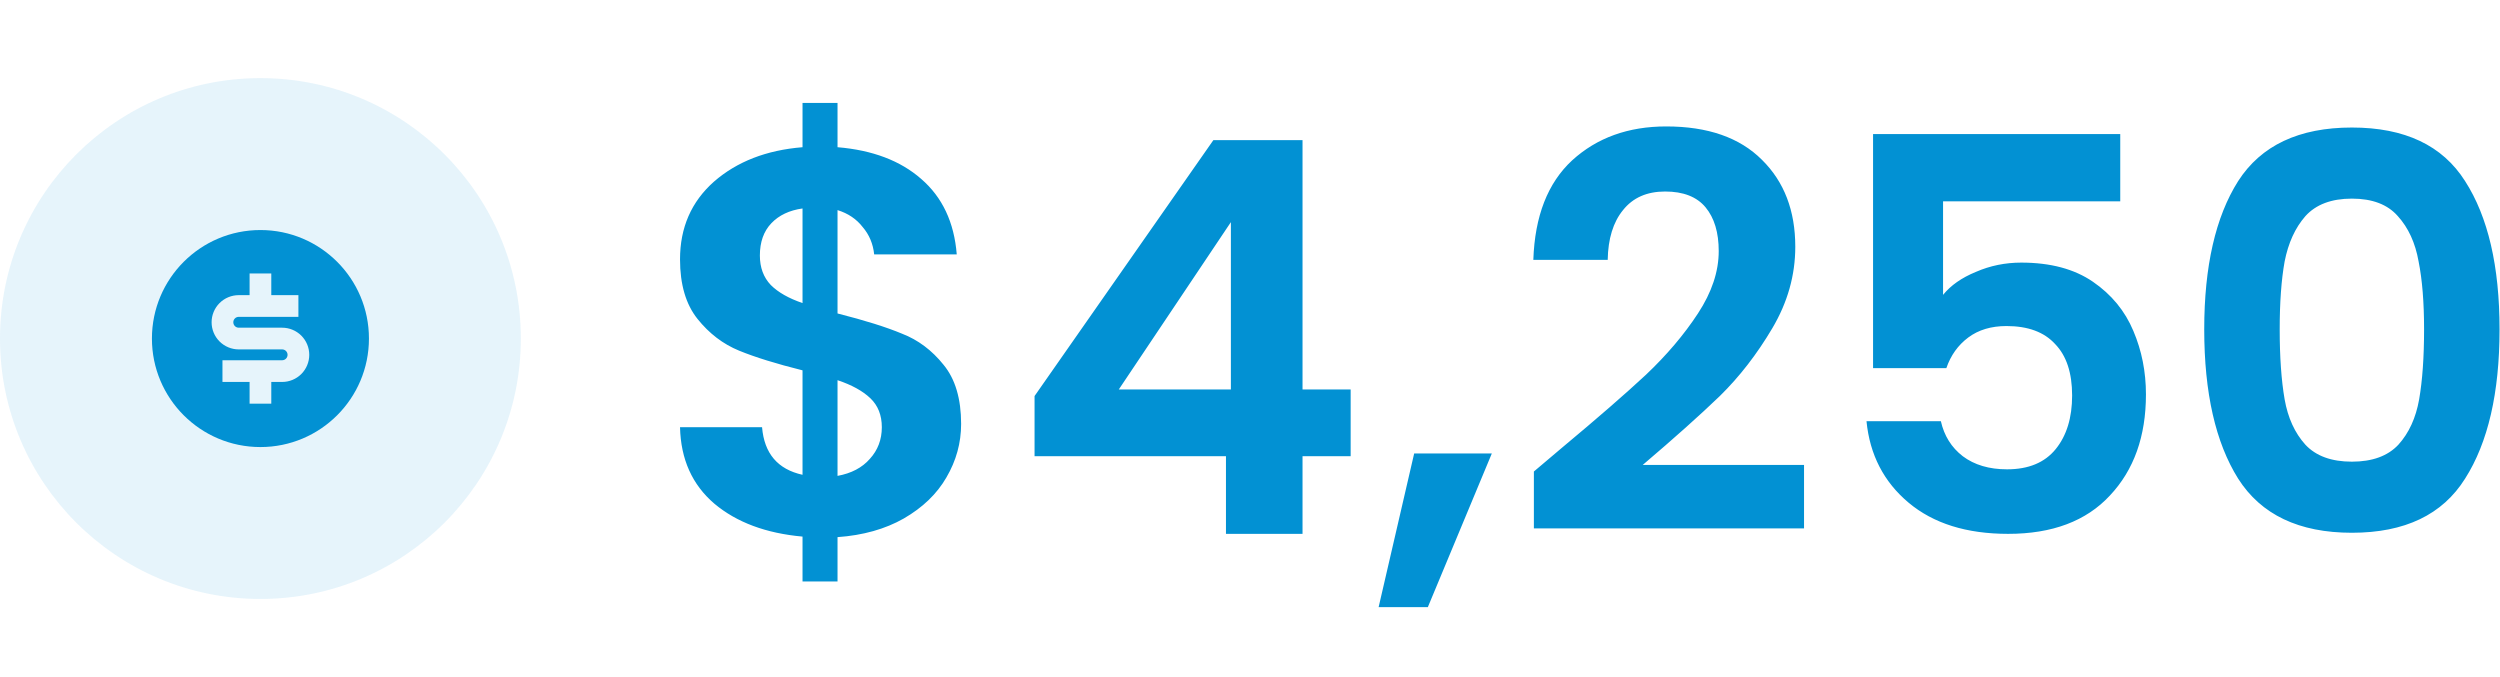
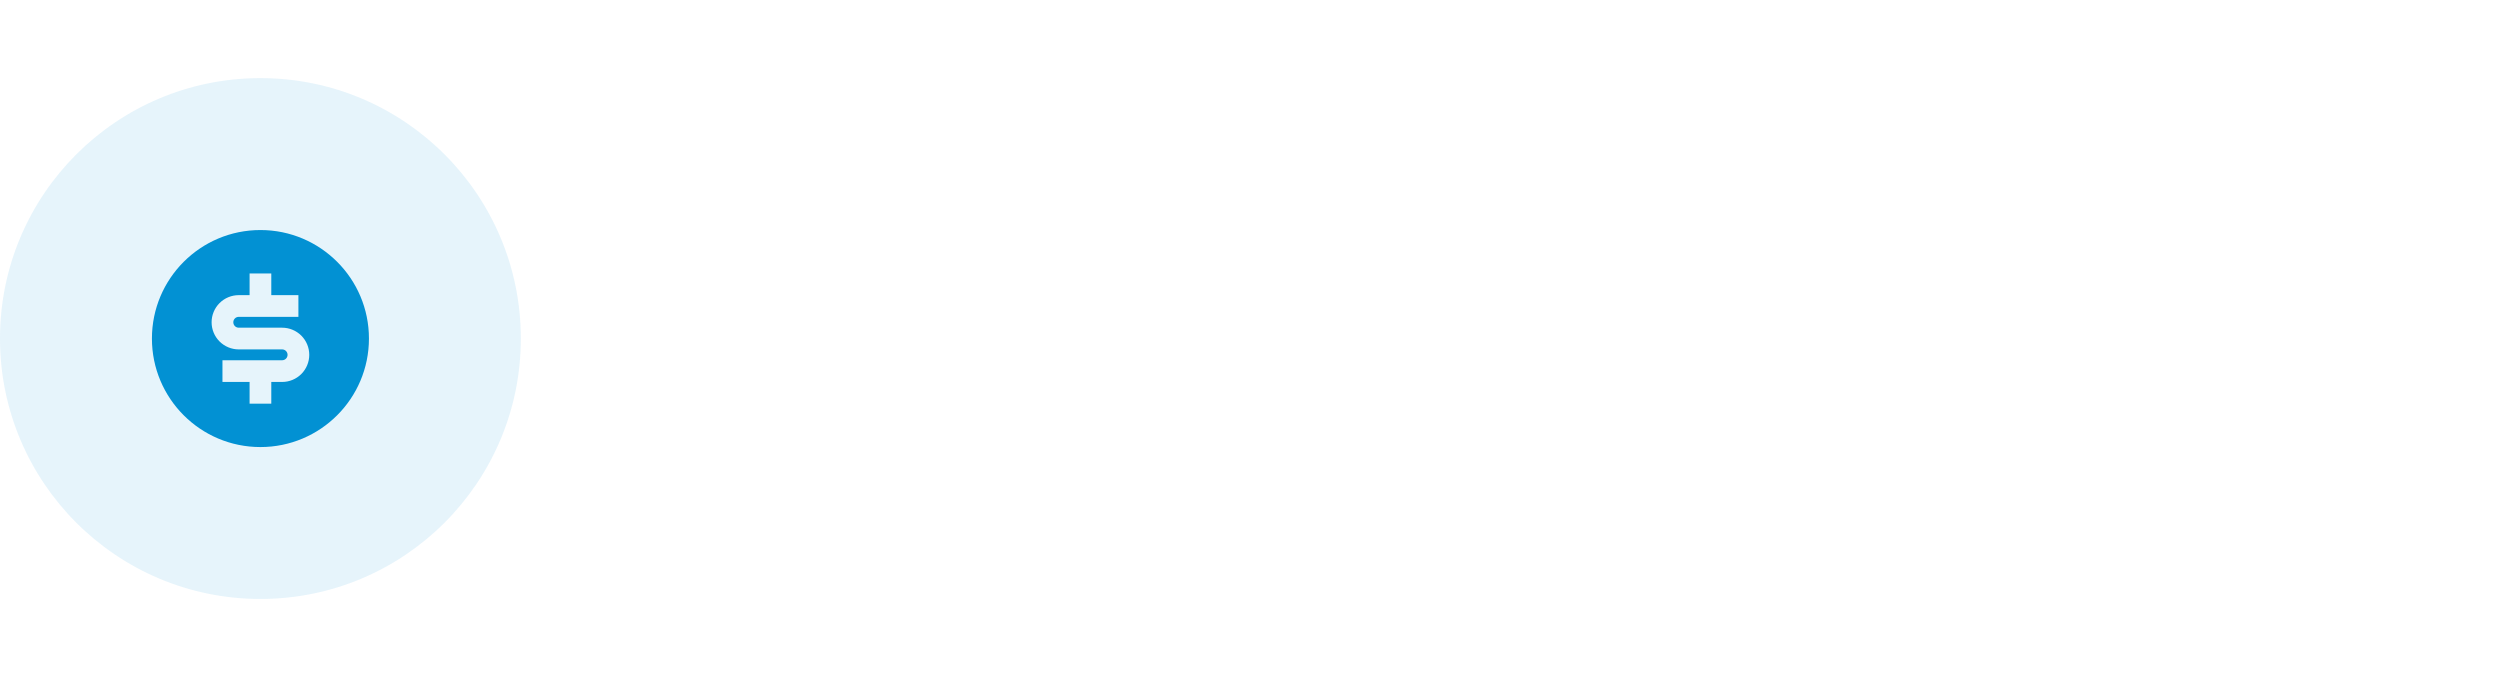
<svg xmlns="http://www.w3.org/2000/svg" width="192" height="52" viewBox="0 0 192 52" fill="none">
  <circle cx="20" cy="26" r="20" fill="#0291D3" fill-opacity="0.1" />
  <path d="M20.001 34.334C15.399 34.334 11.668 30.603 11.668 26C11.668 21.398 15.399 17.667 20.001 17.667C24.604 17.667 28.335 21.398 28.335 26C28.335 30.603 24.604 34.334 20.001 34.334ZM17.085 27.667V29.334H19.168V31H20.835V29.334H21.668C22.221 29.334 22.75 29.114 23.141 28.724C23.532 28.333 23.751 27.803 23.751 27.25C23.751 26.698 23.532 26.168 23.141 25.777C22.75 25.387 22.221 25.167 21.668 25.167H18.335C18.224 25.167 18.118 25.123 18.04 25.045C17.962 24.967 17.918 24.861 17.918 24.75C17.918 24.64 17.962 24.534 18.04 24.456C18.118 24.378 18.224 24.334 18.335 24.334H22.918V22.667H20.835V21H19.168V22.667H18.335C17.782 22.667 17.252 22.887 16.861 23.277C16.471 23.668 16.251 24.198 16.251 24.75C16.251 25.303 16.471 25.833 16.861 26.224C17.252 26.614 17.782 26.834 18.335 26.834H21.668C21.779 26.834 21.884 26.878 21.963 26.956C22.041 27.034 22.085 27.14 22.085 27.25C22.085 27.361 22.041 27.467 21.963 27.545C21.884 27.623 21.779 27.667 21.668 27.667H17.085Z" fill="#0291D3" />
-   <path d="M73.814 32.558C73.814 34.014 73.436 35.386 72.68 36.674C71.952 37.934 70.86 38.984 69.404 39.824C67.976 40.636 66.282 41.112 64.322 41.252V44.654H61.634V41.21C58.834 40.958 56.58 40.118 54.872 38.69C53.164 37.234 52.282 35.274 52.226 32.81H58.526C58.694 34.826 59.73 36.044 61.634 36.464V28.442C59.618 27.938 57.994 27.434 56.762 26.93C55.53 26.426 54.466 25.614 53.57 24.494C52.674 23.374 52.226 21.848 52.226 19.916C52.226 17.48 53.094 15.492 54.83 13.952C56.594 12.412 58.862 11.53 61.634 11.306V7.904H64.322V11.306C67.01 11.53 69.152 12.342 70.748 13.742C72.372 15.142 73.282 17.074 73.478 19.538H67.136C67.052 18.726 66.758 18.026 66.254 17.438C65.778 16.822 65.134 16.388 64.322 16.136V24.074C66.422 24.606 68.074 25.124 69.278 25.628C70.51 26.104 71.574 26.902 72.47 28.022C73.366 29.114 73.814 30.626 73.814 32.558ZM58.358 19.622C58.358 20.546 58.638 21.302 59.198 21.89C59.758 22.45 60.57 22.912 61.634 23.276V16.01C60.626 16.15 59.828 16.528 59.24 17.144C58.652 17.76 58.358 18.586 58.358 19.622ZM64.322 36.548C65.386 36.352 66.212 35.918 66.8 35.246C67.416 34.574 67.724 33.762 67.724 32.81C67.724 31.886 67.43 31.144 66.842 30.584C66.254 30.024 65.414 29.562 64.322 29.198V36.548ZM79.454 35.036V30.416L93.189 10.76H100.034V29.912H103.73V35.036H100.034V41H94.154V35.036H79.454ZM94.532 17.06L85.922 29.912H94.532V17.06ZM114.572 34.826L109.658 46.628H105.878L108.608 34.826H114.572ZM119.986 34.364C122.674 32.124 124.816 30.262 126.412 28.778C128.008 27.266 129.338 25.698 130.402 24.074C131.466 22.45 131.998 20.854 131.998 19.286C131.998 17.858 131.662 16.738 130.99 15.926C130.318 15.114 129.282 14.708 127.882 14.708C126.482 14.708 125.404 15.184 124.648 16.136C123.892 17.06 123.5 18.334 123.472 19.958H117.76C117.872 16.598 118.866 14.05 120.742 12.314C122.646 10.578 125.054 9.71 127.966 9.71C131.158 9.71 133.608 10.564 135.316 12.272C137.024 13.952 137.878 16.178 137.878 18.95C137.878 21.134 137.29 23.22 136.114 25.208C134.938 27.196 133.594 28.932 132.082 30.416C130.57 31.872 128.596 33.636 126.16 35.708H138.55V40.58H117.802V36.212L119.986 34.364ZM162.835 15.464H149.227V22.646C149.815 21.918 150.655 21.33 151.747 20.882C152.839 20.406 154.001 20.168 155.233 20.168C157.473 20.168 159.307 20.658 160.735 21.638C162.163 22.618 163.199 23.878 163.843 25.418C164.487 26.93 164.809 28.554 164.809 30.29C164.809 33.51 163.885 36.1 162.037 38.06C160.217 40.02 157.613 41 154.225 41C151.033 41 148.485 40.202 146.581 38.606C144.677 37.01 143.599 34.924 143.347 32.348H149.059C149.311 33.468 149.871 34.364 150.739 35.036C151.635 35.708 152.769 36.044 154.141 36.044C155.793 36.044 157.039 35.526 157.879 34.49C158.719 33.454 159.139 32.082 159.139 30.374C159.139 28.638 158.705 27.322 157.837 26.426C156.997 25.502 155.751 25.04 154.099 25.04C152.923 25.04 151.943 25.334 151.159 25.922C150.375 26.51 149.815 27.294 149.479 28.274H143.851V10.298H162.835V15.464ZM169.285 25.292C169.285 20.448 170.153 16.654 171.889 13.91C173.653 11.166 176.565 9.794 180.625 9.794C184.685 9.794 187.583 11.166 189.319 13.91C191.083 16.654 191.965 20.448 191.965 25.292C191.965 30.164 191.083 33.986 189.319 36.758C187.583 39.53 184.685 40.916 180.625 40.916C176.565 40.916 173.653 39.53 171.889 36.758C170.153 33.986 169.285 30.164 169.285 25.292ZM186.169 25.292C186.169 23.22 186.029 21.484 185.749 20.084C185.497 18.656 184.965 17.494 184.153 16.598C183.369 15.702 182.193 15.254 180.625 15.254C179.057 15.254 177.867 15.702 177.055 16.598C176.271 17.494 175.739 18.656 175.459 20.084C175.207 21.484 175.081 23.22 175.081 25.292C175.081 27.42 175.207 29.212 175.459 30.668C175.711 32.096 176.243 33.258 177.055 34.154C177.867 35.022 179.057 35.456 180.625 35.456C182.193 35.456 183.383 35.022 184.195 34.154C185.007 33.258 185.539 32.096 185.791 30.668C186.043 29.212 186.169 27.42 186.169 25.292Z" fill="#0291D3" />
</svg>